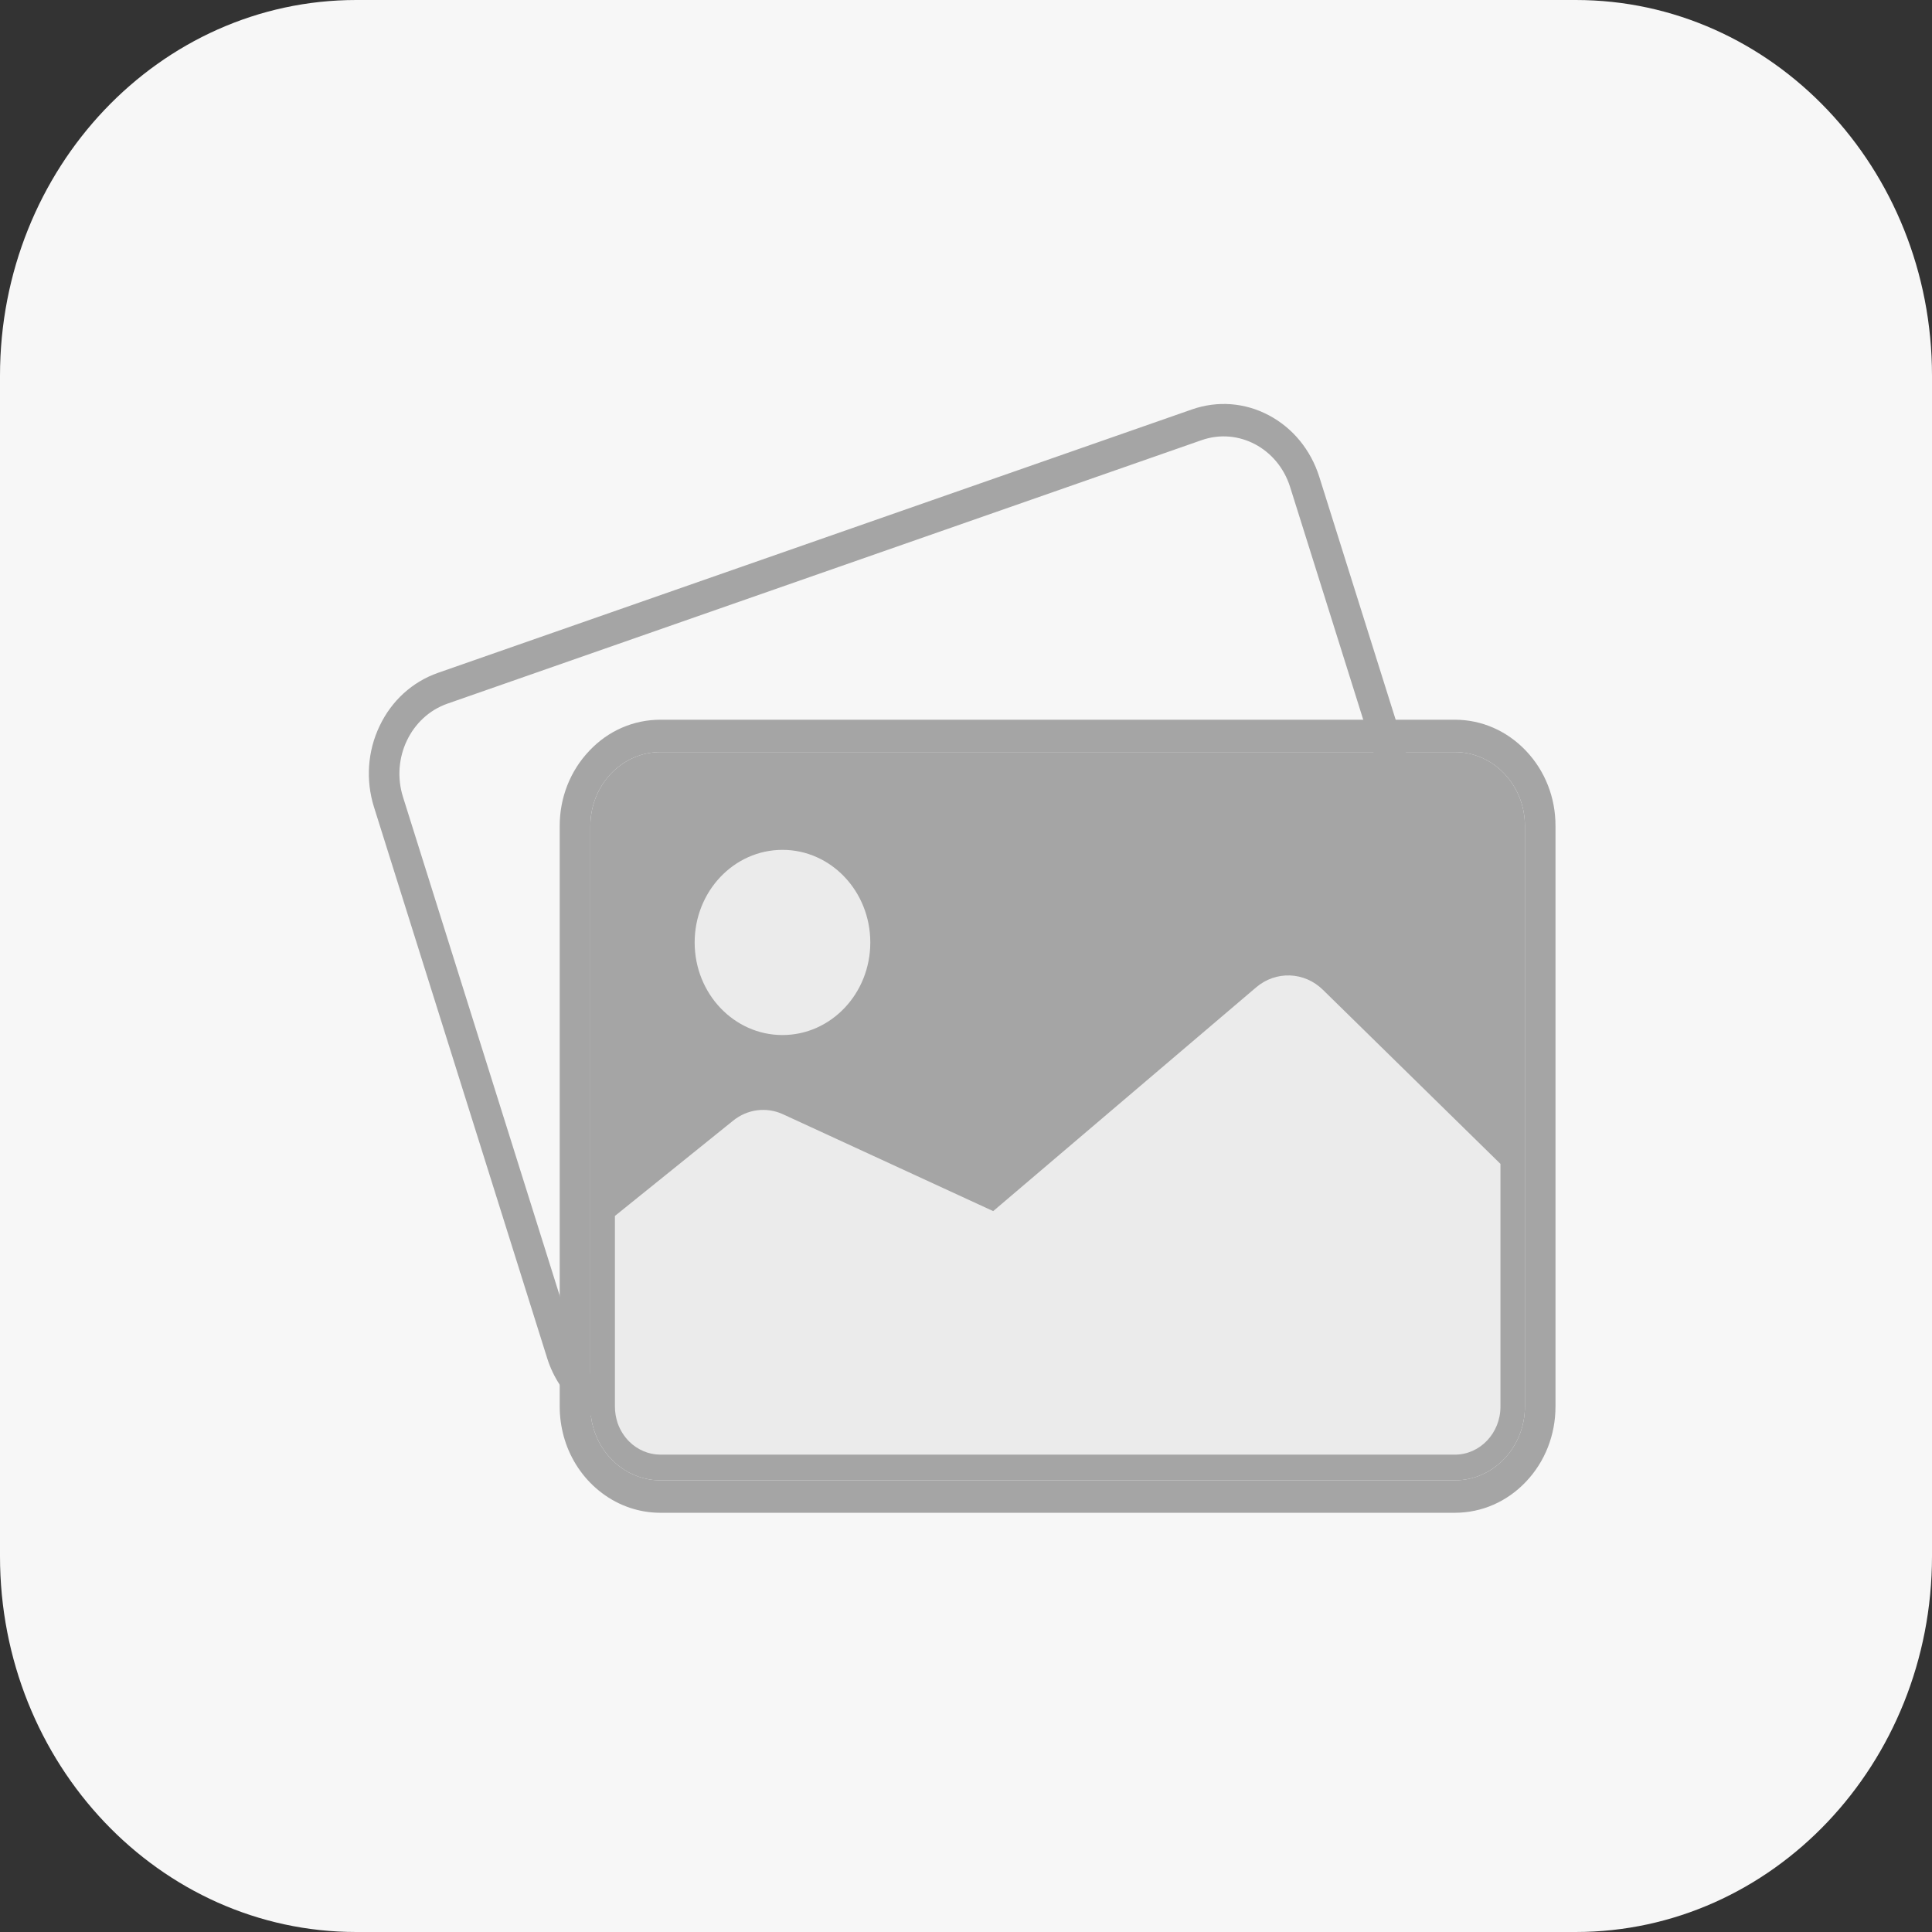
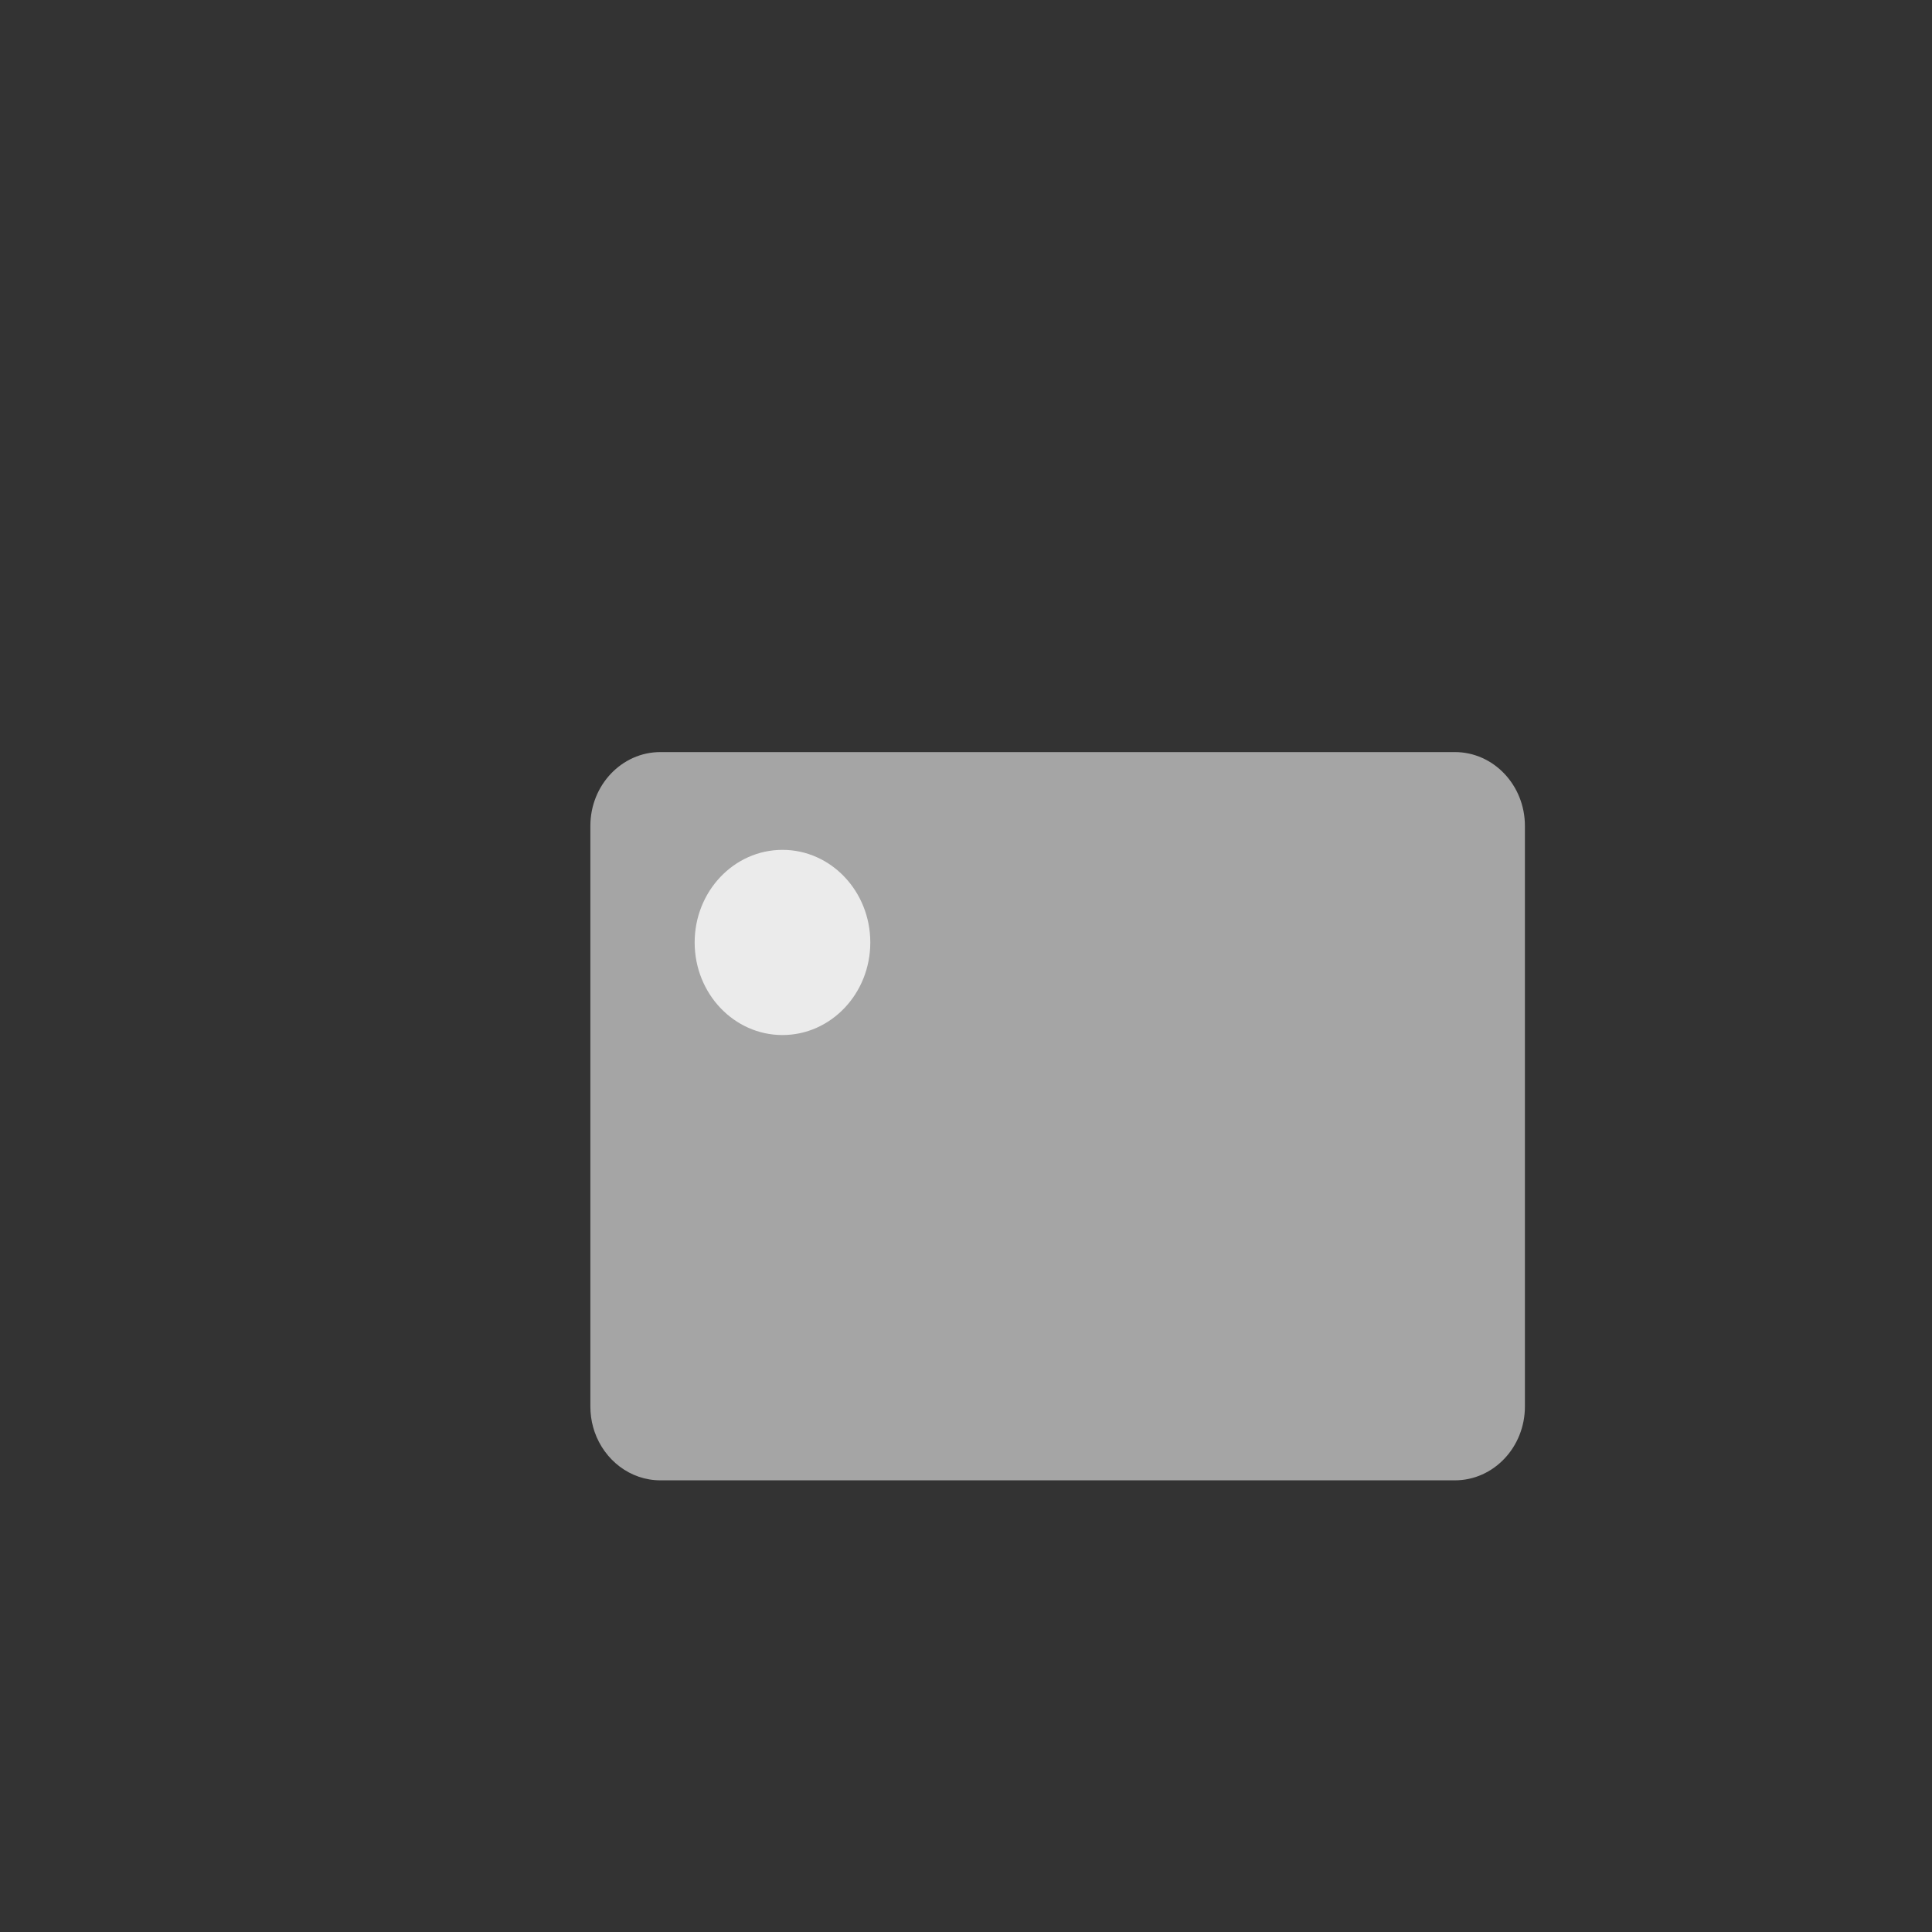
<svg xmlns="http://www.w3.org/2000/svg" width="110" height="110" viewBox="0 0 110 110" fill="none">
  <rect x="0" y="0" width="110" height="110" fill="#333333" stroke="none" />
-   <path d="M89.711 110H20.284C9.082 110 0 100.423 0 88.61V21.39C0 9.577 9.082 0 20.284 0H89.716C100.918 0 110 9.577 110 21.39V88.61C109.995 100.423 100.913 110 89.711 110Z" fill="#F7F7F7" />
-   <path d="M86.887 42.752C85.804 41.61 84.362 40.978 82.835 40.978H37.6C36.068 40.978 34.626 41.605 33.548 42.752C32.465 43.894 31.867 45.414 31.867 47.024V80.08C31.867 80.659 31.947 81.227 32.096 81.779C32.131 81.9 32.166 82.021 32.211 82.148V82.153C32.61 83.305 33.324 84.294 34.277 85.01C35.25 85.742 36.403 86.131 37.6 86.131H82.835C84.367 86.131 85.809 85.499 86.887 84.358C87.969 83.216 88.563 81.695 88.563 80.085V47.03C88.568 45.409 87.969 43.894 86.887 42.752ZM86.822 80.08C86.822 82.4 85.035 84.284 82.835 84.284H37.6C35.879 84.284 34.412 83.132 33.853 81.522C33.823 81.437 33.798 81.353 33.773 81.264C33.668 80.89 33.613 80.49 33.613 80.08V47.024C33.613 44.704 35.4 42.82 37.6 42.82H82.835C85.035 42.82 86.822 44.704 86.822 47.024V80.08Z" fill="#A5A5A5" />
-   <path d="M72.246 23.646C70.879 22.92 69.322 22.804 67.87 23.309L24.931 38.311C23.479 38.821 22.296 39.894 21.612 41.336C20.924 42.778 20.814 44.42 21.293 45.951L31.153 77.328C31.323 77.875 31.572 78.391 31.882 78.864C31.947 78.964 32.022 79.069 32.101 79.174C32.101 79.174 32.101 79.174 32.106 79.18C32.83 80.143 33.803 80.843 34.916 81.206C36.058 81.579 37.266 81.563 38.404 81.163L81.343 66.162C82.795 65.651 83.978 64.578 84.661 63.136C85.35 61.694 85.46 60.053 84.981 58.522L75.115 27.15C74.631 25.619 73.613 24.372 72.246 23.646ZM83.314 59.106C84.007 61.31 82.875 63.689 80.784 64.42L37.845 79.422C36.208 79.995 34.477 79.385 33.464 78.043C33.409 77.975 33.359 77.901 33.309 77.828C33.099 77.507 32.925 77.149 32.805 76.754L22.945 45.377C22.251 43.173 23.384 40.794 25.475 40.063L68.414 25.061C70.504 24.33 72.76 25.524 73.454 27.729L83.314 59.106Z" fill="#A5A5A5" />
  <path d="M86.822 47.024V80.08C86.822 82.4 85.035 84.284 82.835 84.284H37.6C35.879 84.284 34.412 83.132 33.853 81.521C33.823 81.437 33.798 81.353 33.773 81.263C33.668 80.89 33.613 80.49 33.613 80.08V47.024C33.613 44.704 35.4 42.82 37.6 42.82H82.835C85.035 42.82 86.822 44.704 86.822 47.024Z" fill="#A5A5A5" />
-   <path d="M75.325 56.359C74.267 55.317 72.641 55.259 71.518 56.217L56.548 68.956L44.582 63.442C43.644 63.01 42.556 63.147 41.742 63.805L35.011 69.23V79.438V80.085C35.011 80.406 35.066 80.722 35.165 81.022C35.31 81.437 35.545 81.8 35.839 82.09C36.308 82.548 36.937 82.821 37.601 82.821H82.835C84.267 82.821 85.43 81.595 85.43 80.085V66.267L75.325 56.359Z" fill="#EBEBEB" />
  <path d="M44.551 58.931C47.313 58.931 49.551 56.571 49.551 53.659C49.551 50.748 47.313 48.387 44.551 48.387C41.79 48.387 39.551 50.748 39.551 53.659C39.551 56.571 41.79 58.931 44.551 58.931Z" fill="#EBEBEB" />
</svg>